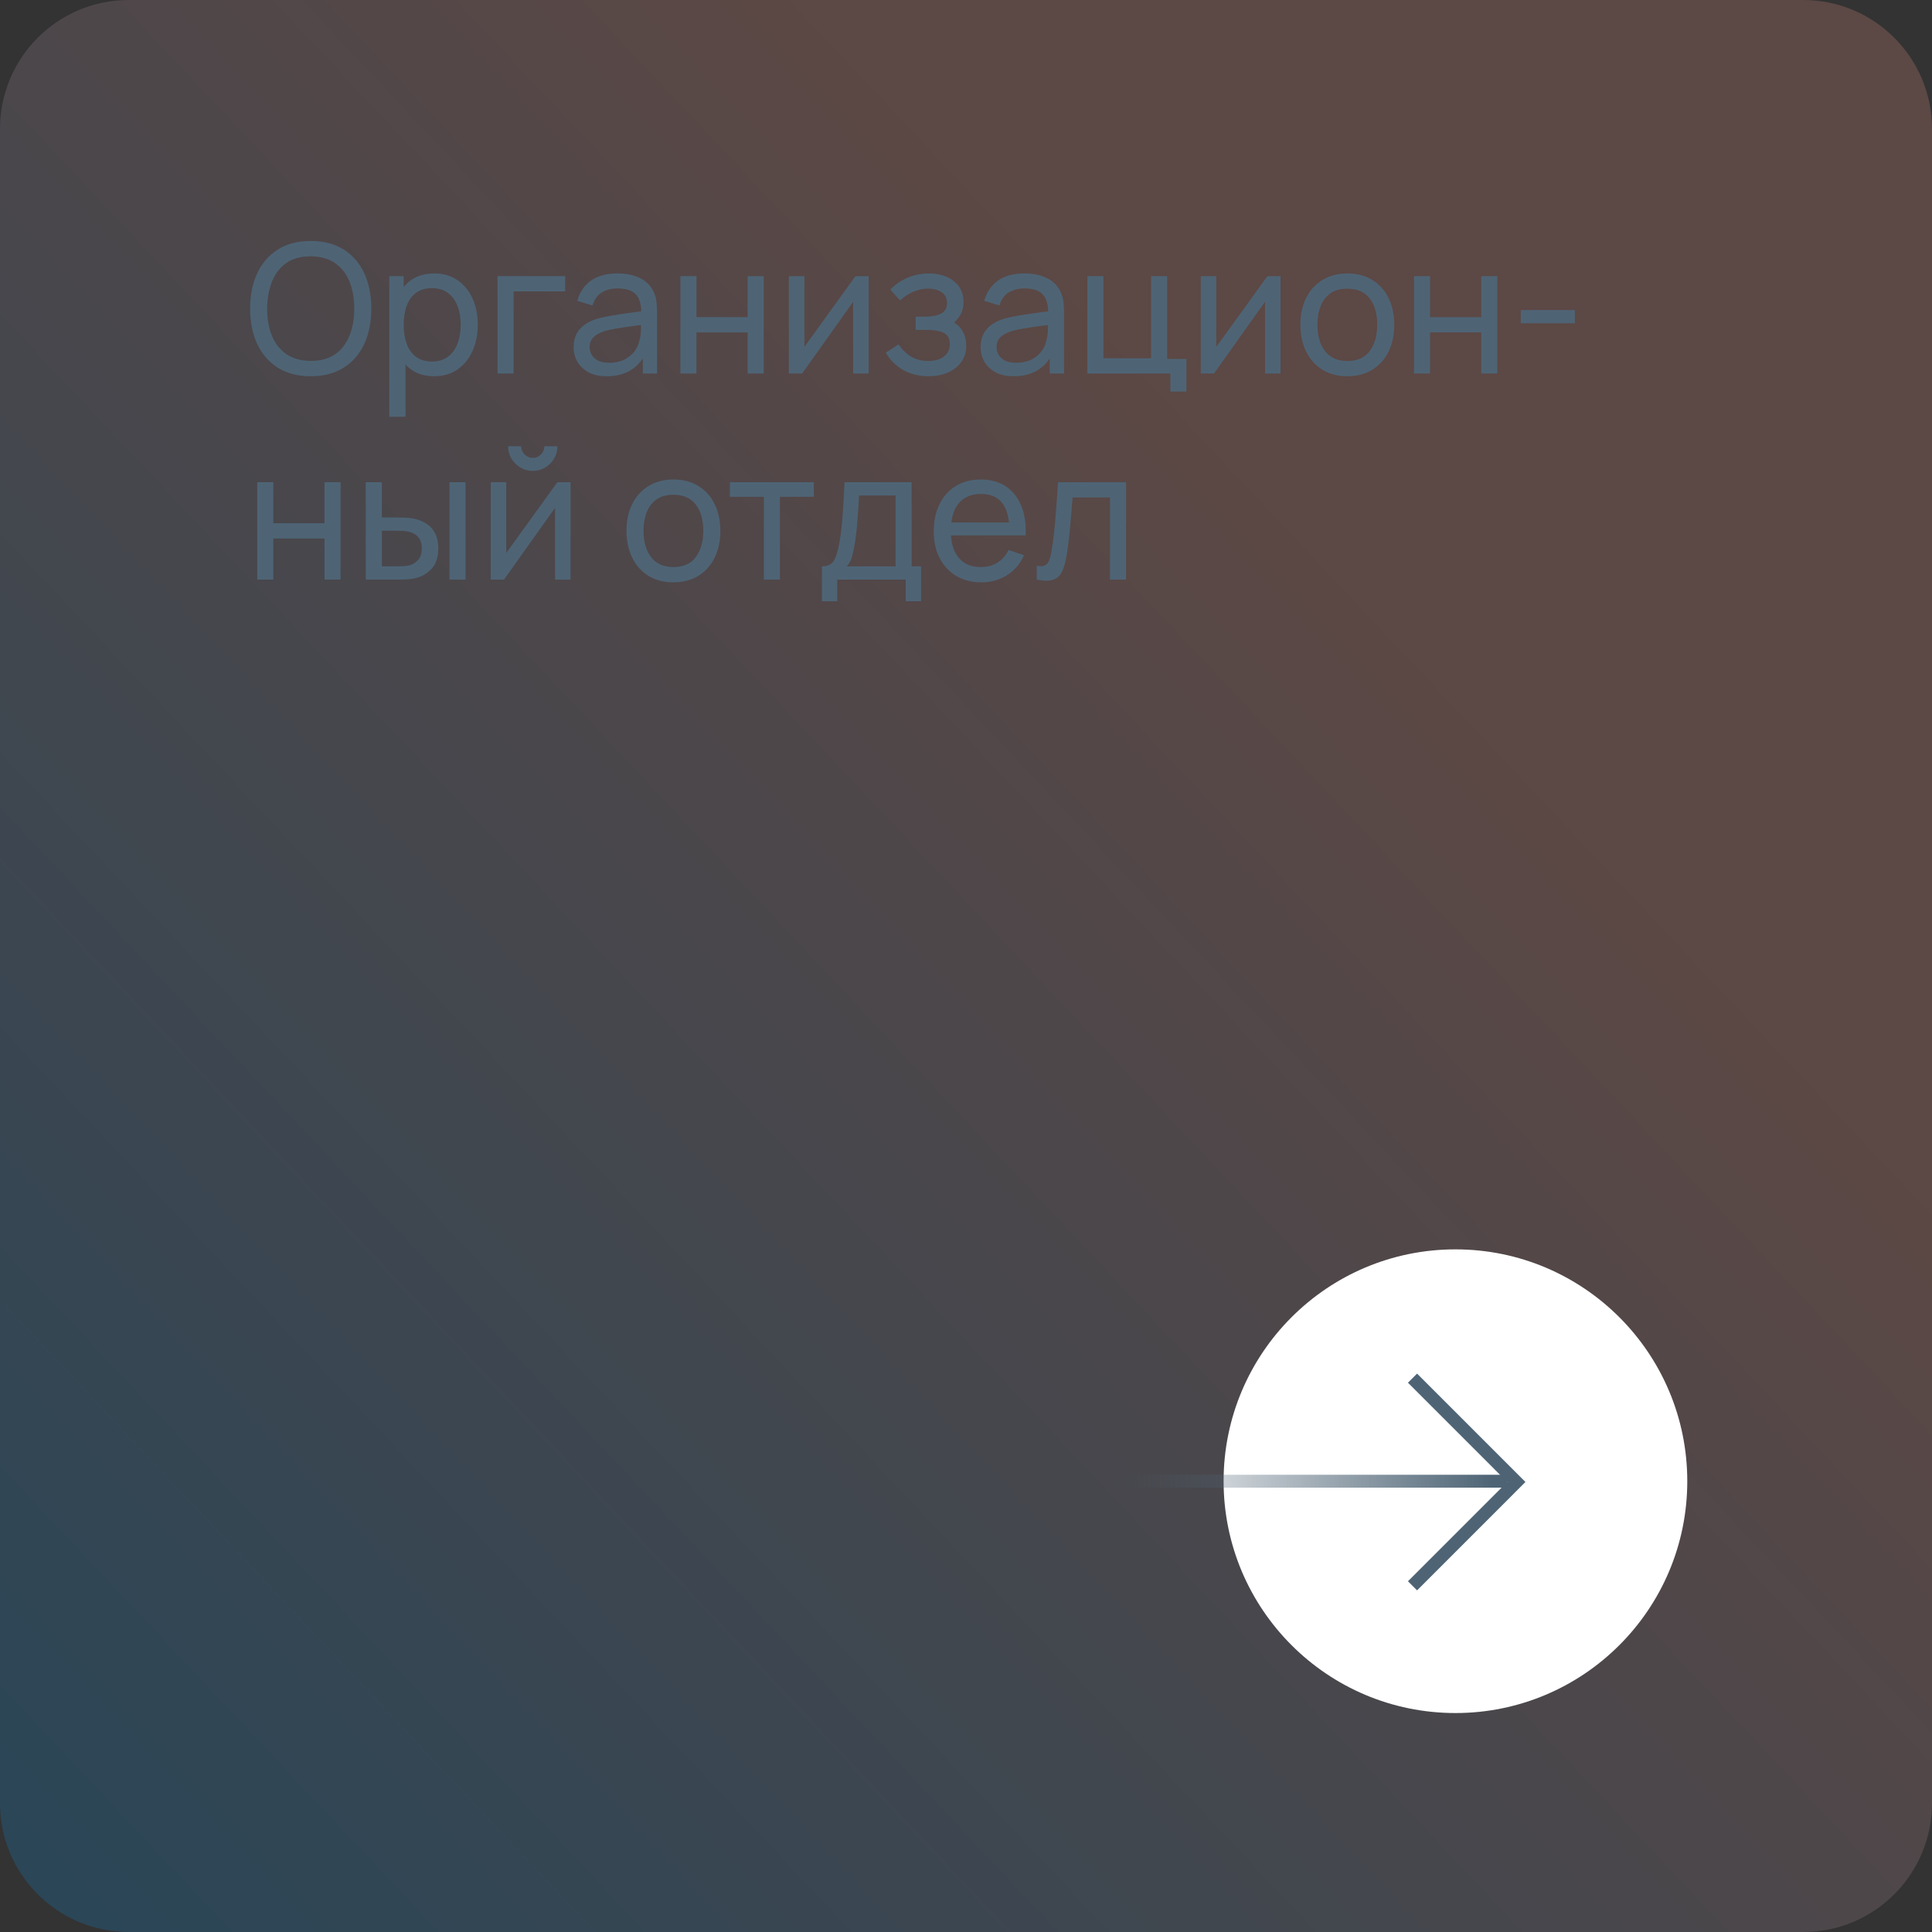
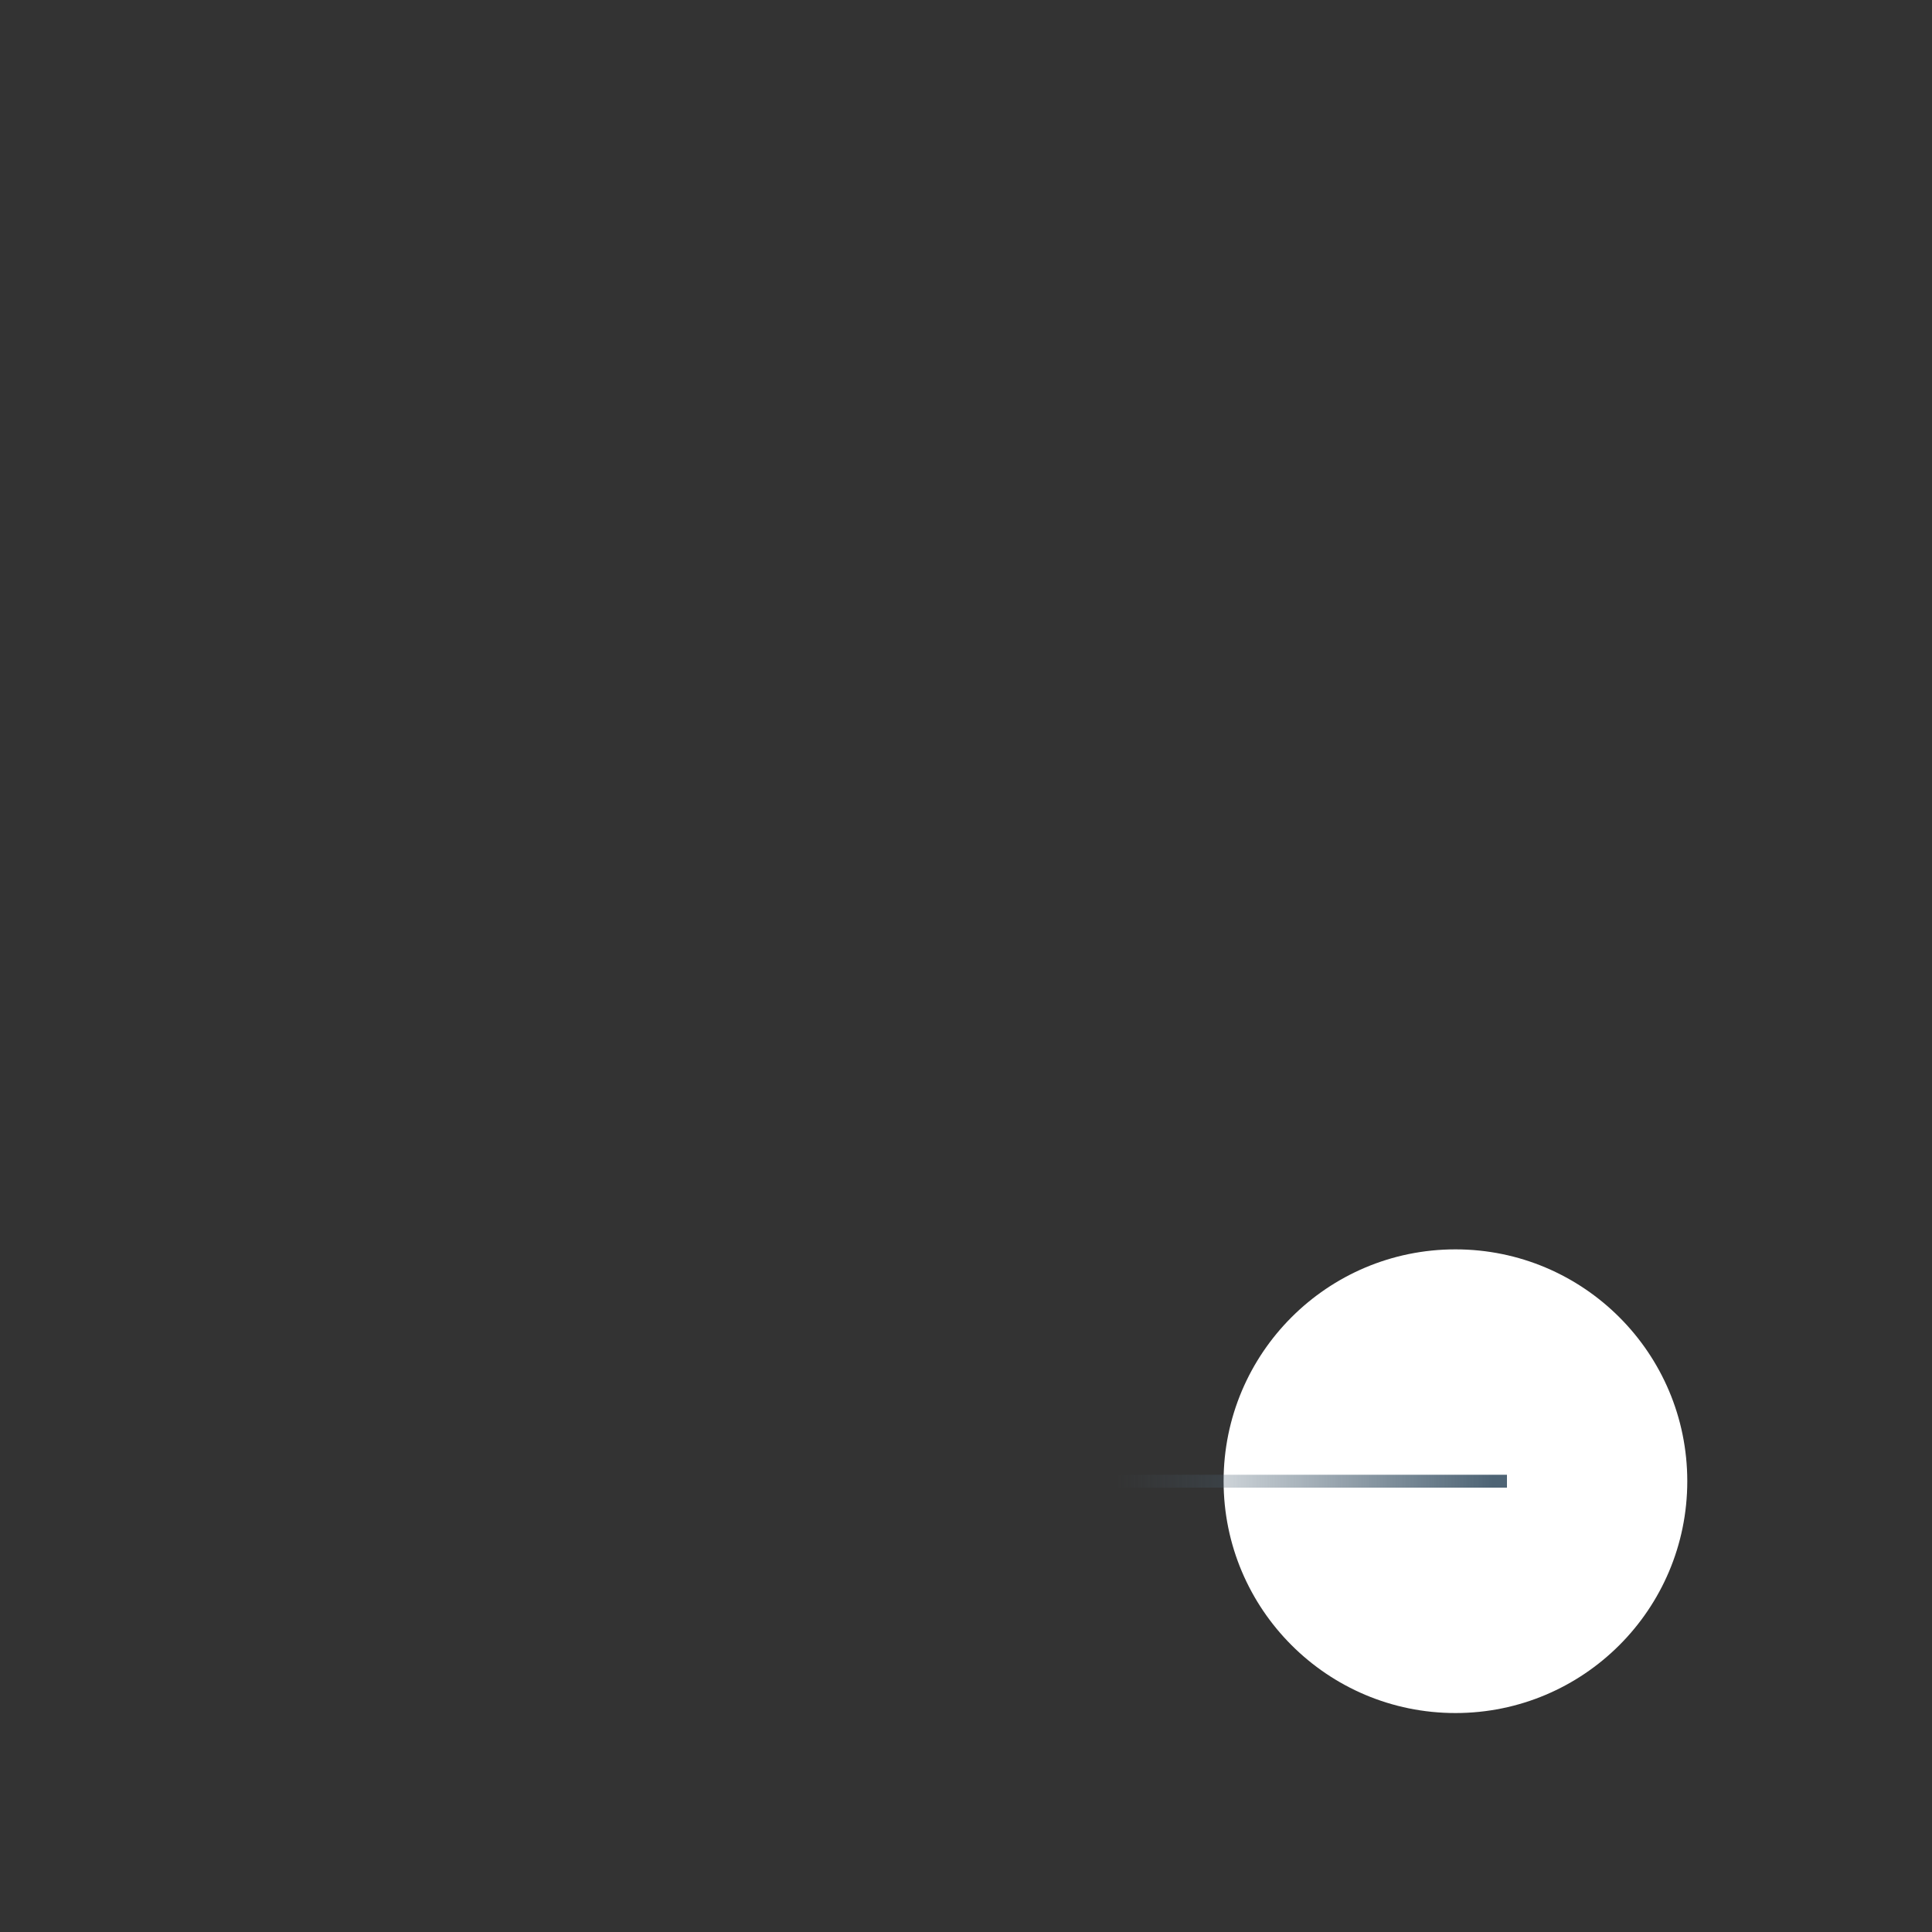
<svg xmlns="http://www.w3.org/2000/svg" width="150" height="150" viewBox="0 0 150 150" fill="none">
  <rect x="0" y="0" width="150" height="150" fill="#333333" stroke="none" />
-   <path opacity="0.2" d="M0 10C0 4.477 4.477 0 10 0H140C145.523 0 150 4.477 150 10V140C150 145.523 145.523 150 140 150H10C4.477 150 0 145.523 0 140V10Z" fill="url(#paint0_linear_11_302)" />
-   <path d="M24.124 29.21C23.121 29.21 22.269 28.988 21.569 28.545C20.869 28.102 20.335 27.486 19.966 26.697C19.602 25.908 19.42 24.996 19.42 23.96C19.42 22.924 19.602 22.012 19.966 21.223C20.335 20.434 20.869 19.818 21.569 19.375C22.269 18.932 23.121 18.71 24.124 18.71C25.132 18.71 25.986 18.932 26.686 19.375C27.386 19.818 27.918 20.434 28.282 21.223C28.646 22.012 28.828 22.924 28.828 23.96C28.828 24.996 28.646 25.908 28.282 26.697C27.918 27.486 27.386 28.102 26.686 28.545C25.986 28.988 25.132 29.21 24.124 29.21ZM24.124 28.02C24.875 28.025 25.501 27.857 26 27.516C26.504 27.171 26.88 26.692 27.127 26.081C27.379 25.47 27.505 24.763 27.505 23.96C27.505 23.153 27.379 22.446 27.127 21.839C26.88 21.232 26.504 20.759 26 20.418C25.501 20.077 24.875 19.905 24.124 19.9C23.373 19.895 22.747 20.063 22.248 20.404C21.753 20.745 21.38 21.221 21.128 21.832C20.876 22.443 20.748 23.153 20.743 23.96C20.738 24.763 20.862 25.467 21.114 26.074C21.366 26.681 21.742 27.157 22.241 27.502C22.745 27.843 23.373 28.015 24.124 28.02ZM33.706 29.21C32.997 29.21 32.399 29.035 31.914 28.685C31.429 28.33 31.06 27.852 30.808 27.25C30.561 26.643 30.437 25.964 30.437 25.213C30.437 24.452 30.561 23.771 30.808 23.169C31.06 22.567 31.429 22.093 31.914 21.748C32.404 21.403 33.004 21.23 33.713 21.23C34.413 21.23 35.015 21.405 35.519 21.755C36.028 22.1 36.417 22.574 36.688 23.176C36.959 23.778 37.094 24.457 37.094 25.213C37.094 25.969 36.959 26.648 36.688 27.25C36.417 27.852 36.028 28.33 35.519 28.685C35.015 29.035 34.411 29.21 33.706 29.21ZM30.227 32.36V21.44H31.34V27.005H31.48V32.36H30.227ZM33.552 28.069C34.051 28.069 34.464 27.943 34.791 27.691C35.118 27.439 35.363 27.098 35.526 26.669C35.689 26.235 35.771 25.75 35.771 25.213C35.771 24.681 35.689 24.2 35.526 23.771C35.367 23.342 35.12 23.001 34.784 22.749C34.453 22.497 34.03 22.371 33.517 22.371C33.027 22.371 32.621 22.492 32.299 22.735C31.977 22.973 31.737 23.307 31.578 23.736C31.419 24.161 31.34 24.653 31.34 25.213C31.34 25.764 31.417 26.256 31.571 26.69C31.73 27.119 31.972 27.458 32.299 27.705C32.626 27.948 33.043 28.069 33.552 28.069ZM38.628 29V21.44H43.878V22.623H39.874V29H38.628ZM47.108 29.21C46.543 29.21 46.069 29.107 45.687 28.902C45.309 28.692 45.022 28.417 44.825 28.076C44.634 27.735 44.538 27.362 44.538 26.956C44.538 26.559 44.613 26.216 44.763 25.927C44.916 25.633 45.131 25.39 45.407 25.199C45.682 25.003 46.011 24.849 46.394 24.737C46.753 24.639 47.154 24.555 47.597 24.485C48.045 24.41 48.498 24.343 48.956 24.282C49.413 24.221 49.84 24.163 50.236 24.107L49.788 24.366C49.803 23.694 49.667 23.197 49.383 22.875C49.102 22.553 48.617 22.392 47.926 22.392C47.469 22.392 47.068 22.497 46.722 22.707C46.382 22.912 46.142 23.248 46.002 23.715L44.819 23.358C45.001 22.695 45.353 22.175 45.876 21.797C46.398 21.419 47.087 21.23 47.941 21.23C48.627 21.23 49.215 21.354 49.705 21.601C50.199 21.844 50.554 22.212 50.769 22.707C50.876 22.94 50.944 23.195 50.971 23.47C50.999 23.741 51.014 24.025 51.014 24.324V29H49.907V27.187L50.166 27.355C49.882 27.966 49.483 28.428 48.969 28.741C48.461 29.054 47.84 29.21 47.108 29.21ZM47.297 28.167C47.745 28.167 48.132 28.088 48.459 27.929C48.79 27.766 49.056 27.553 49.257 27.292C49.457 27.026 49.588 26.737 49.648 26.424C49.718 26.191 49.756 25.932 49.761 25.647C49.77 25.358 49.775 25.136 49.775 24.982L50.209 25.171C49.803 25.227 49.404 25.281 49.011 25.332C48.62 25.383 48.248 25.439 47.898 25.5C47.548 25.556 47.233 25.624 46.953 25.703C46.748 25.768 46.554 25.852 46.373 25.955C46.195 26.058 46.05 26.191 45.938 26.354C45.831 26.513 45.778 26.711 45.778 26.949C45.778 27.154 45.829 27.35 45.931 27.537C46.039 27.724 46.202 27.875 46.422 27.992C46.645 28.109 46.937 28.167 47.297 28.167ZM52.827 29V21.44H54.072V24.625H58.048V21.44H59.294V29H58.048V25.808H54.072V29H52.827ZM67.443 21.44V29H66.239V23.428L62.277 29H61.248V21.44H62.452V26.935L66.421 21.44H67.443ZM72.113 29.21C71.366 29.21 70.706 29.049 70.132 28.727C69.558 28.4 69.105 27.952 68.774 27.383L69.768 26.739C70.043 27.154 70.372 27.474 70.755 27.698C71.138 27.917 71.574 28.027 72.064 28.027C72.577 28.027 72.986 27.91 73.289 27.677C73.592 27.439 73.744 27.119 73.744 26.718C73.744 26.419 73.669 26.191 73.52 26.032C73.371 25.873 73.156 25.764 72.876 25.703C72.596 25.642 72.262 25.612 71.875 25.612H71.091V24.583H71.868C72.358 24.583 72.757 24.504 73.065 24.345C73.373 24.186 73.527 23.916 73.527 23.533C73.527 23.141 73.382 22.856 73.093 22.679C72.808 22.497 72.468 22.406 72.071 22.406C71.651 22.406 71.249 22.495 70.867 22.672C70.484 22.845 70.155 23.064 69.88 23.33L69.124 22.483C69.516 22.082 69.966 21.774 70.475 21.559C70.988 21.34 71.546 21.23 72.148 21.23C72.633 21.23 73.076 21.316 73.478 21.489C73.884 21.657 74.206 21.907 74.444 22.238C74.686 22.565 74.808 22.964 74.808 23.435C74.808 23.836 74.715 24.193 74.528 24.506C74.341 24.819 74.066 25.092 73.702 25.325L73.653 24.884C73.961 24.959 74.215 25.096 74.416 25.297C74.621 25.493 74.773 25.726 74.871 25.997C74.969 26.268 75.018 26.55 75.018 26.844C75.018 27.339 74.887 27.763 74.626 28.118C74.369 28.468 74.022 28.739 73.583 28.93C73.144 29.117 72.654 29.21 72.113 29.21ZM78.703 29.21C78.139 29.21 77.665 29.107 77.282 28.902C76.904 28.692 76.617 28.417 76.421 28.076C76.23 27.735 76.134 27.362 76.134 26.956C76.134 26.559 76.209 26.216 76.358 25.927C76.512 25.633 76.727 25.39 77.002 25.199C77.278 25.003 77.607 24.849 77.989 24.737C78.349 24.639 78.75 24.555 79.193 24.485C79.641 24.41 80.094 24.343 80.551 24.282C81.009 24.221 81.436 24.163 81.832 24.107L81.384 24.366C81.398 23.694 81.263 23.197 80.978 22.875C80.698 22.553 80.213 22.392 79.522 22.392C79.065 22.392 78.664 22.497 78.318 22.707C77.978 22.912 77.737 23.248 77.597 23.715L76.414 23.358C76.596 22.695 76.949 22.175 77.471 21.797C77.994 21.419 78.682 21.23 79.536 21.23C80.222 21.23 80.81 21.354 81.3 21.601C81.795 21.844 82.15 22.212 82.364 22.707C82.472 22.94 82.539 23.195 82.567 23.47C82.595 23.741 82.609 24.025 82.609 24.324V29H81.503V27.187L81.762 27.355C81.478 27.966 81.079 28.428 80.565 28.741C80.057 29.054 79.436 29.21 78.703 29.21ZM78.892 28.167C79.34 28.167 79.728 28.088 80.054 27.929C80.386 27.766 80.652 27.553 80.852 27.292C81.053 27.026 81.184 26.737 81.244 26.424C81.314 26.191 81.352 25.932 81.356 25.647C81.366 25.358 81.37 25.136 81.37 24.982L81.804 25.171C81.398 25.227 80.999 25.281 80.607 25.332C80.215 25.383 79.844 25.439 79.494 25.5C79.144 25.556 78.829 25.624 78.549 25.703C78.344 25.768 78.15 25.852 77.968 25.955C77.791 26.058 77.646 26.191 77.534 26.354C77.427 26.513 77.373 26.711 77.373 26.949C77.373 27.154 77.425 27.35 77.527 27.537C77.635 27.724 77.798 27.875 78.017 27.992C78.241 28.109 78.533 28.167 78.892 28.167ZM90.869 30.4V29H84.422V21.44H85.668V27.817H89.371V21.44H90.617V27.866H92.115V30.4H90.869ZM99.422 21.44V29H98.218V23.428L94.256 29H93.227V21.44H94.431V26.935L98.4 21.44H99.422ZM104.602 29.21C103.851 29.21 103.202 29.04 102.656 28.699C102.115 28.358 101.697 27.887 101.403 27.285C101.109 26.683 100.962 25.992 100.962 25.213C100.962 24.42 101.112 23.724 101.41 23.127C101.709 22.53 102.131 22.065 102.677 21.734C103.223 21.398 103.865 21.23 104.602 21.23C105.358 21.23 106.009 21.4 106.555 21.741C107.101 22.077 107.519 22.546 107.808 23.148C108.102 23.745 108.249 24.434 108.249 25.213C108.249 26.002 108.102 26.697 107.808 27.299C107.514 27.896 107.094 28.365 106.548 28.706C106.002 29.042 105.354 29.21 104.602 29.21ZM104.602 28.027C105.386 28.027 105.97 27.766 106.352 27.243C106.735 26.72 106.926 26.044 106.926 25.213C106.926 24.359 106.733 23.68 106.345 23.176C105.958 22.667 105.377 22.413 104.602 22.413C104.075 22.413 103.641 22.532 103.3 22.77C102.96 23.008 102.705 23.337 102.537 23.757C102.369 24.177 102.285 24.662 102.285 25.213C102.285 26.062 102.481 26.744 102.873 27.257C103.265 27.77 103.842 28.027 104.602 28.027ZM109.784 29V21.44H111.03V24.625H115.006V21.44H116.252V29H115.006V25.808H111.03V29H109.784ZM118.072 25.101V24.072H122.272V25.101H118.072ZM19.973 45V37.44H21.219V40.625H25.195V37.44H26.441V45H25.195V41.808H21.219V45H19.973ZM28.402 45L28.395 37.44H29.648V40.177H30.803C31.022 40.177 31.246 40.182 31.475 40.191C31.703 40.2 31.902 40.221 32.07 40.254C32.462 40.333 32.805 40.466 33.099 40.653C33.393 40.84 33.621 41.092 33.785 41.409C33.948 41.726 34.03 42.121 34.03 42.592C34.03 43.245 33.859 43.763 33.519 44.146C33.183 44.524 32.742 44.776 32.196 44.902C32.009 44.944 31.794 44.972 31.552 44.986C31.314 44.995 31.087 45 30.873 45H28.402ZM29.648 43.971H30.894C31.034 43.971 31.19 43.966 31.363 43.957C31.535 43.948 31.689 43.924 31.825 43.887C32.063 43.817 32.275 43.679 32.462 43.474C32.653 43.269 32.749 42.975 32.749 42.592C32.749 42.205 32.656 41.906 32.469 41.696C32.287 41.486 32.047 41.348 31.748 41.283C31.613 41.25 31.47 41.229 31.321 41.22C31.172 41.211 31.029 41.206 30.894 41.206H29.648V43.971ZM34.898 45V37.44H36.144V45H34.898ZM41.364 36.558C41.014 36.558 40.694 36.472 40.405 36.299C40.116 36.126 39.885 35.898 39.712 35.613C39.539 35.324 39.453 35.002 39.453 34.647H40.461C40.461 34.894 40.55 35.107 40.727 35.284C40.904 35.461 41.117 35.55 41.364 35.55C41.616 35.55 41.828 35.461 42.001 35.284C42.178 35.107 42.267 34.894 42.267 34.647H43.275C43.275 35.002 43.189 35.324 43.016 35.613C42.848 35.898 42.617 36.126 42.323 36.299C42.034 36.472 41.714 36.558 41.364 36.558ZM44.297 37.44V45H43.093V39.428L39.131 45H38.102V37.44H39.306V42.935L43.275 37.44H44.297ZM52.28 45.21C51.529 45.21 50.88 45.04 50.334 44.699C49.793 44.358 49.375 43.887 49.081 43.285C48.787 42.683 48.64 41.992 48.64 41.213C48.64 40.42 48.789 39.724 49.088 39.127C49.387 38.53 49.809 38.065 50.355 37.734C50.901 37.398 51.543 37.23 52.28 37.23C53.036 37.23 53.687 37.4 54.233 37.741C54.779 38.077 55.197 38.546 55.486 39.148C55.78 39.745 55.927 40.434 55.927 41.213C55.927 42.002 55.78 42.697 55.486 43.299C55.192 43.896 54.772 44.365 54.226 44.706C53.68 45.042 53.031 45.21 52.28 45.21ZM52.28 44.027C53.064 44.027 53.647 43.766 54.03 43.243C54.413 42.72 54.604 42.044 54.604 41.213C54.604 40.359 54.41 39.68 54.023 39.176C53.636 38.667 53.055 38.413 52.28 38.413C51.753 38.413 51.319 38.532 50.978 38.77C50.637 39.008 50.383 39.337 50.215 39.757C50.047 40.177 49.963 40.662 49.963 41.213C49.963 42.062 50.159 42.744 50.551 43.257C50.943 43.77 51.519 44.027 52.28 44.027ZM59.306 45V38.574H56.674V37.44H63.184V38.574H60.552V45H59.306ZM63.813 46.68V43.971C64.237 43.971 64.541 43.833 64.723 43.558C64.905 43.278 65.052 42.818 65.164 42.179C65.238 41.778 65.299 41.348 65.346 40.891C65.392 40.434 65.432 39.925 65.465 39.365C65.502 38.8 65.537 38.159 65.57 37.44H70.778V43.971H71.513V46.68H70.323V45H65.003V46.68H63.813ZM65.731 43.971H69.532V38.469H66.697C66.683 38.8 66.664 39.148 66.641 39.512C66.617 39.871 66.589 40.231 66.557 40.59C66.529 40.949 66.494 41.29 66.452 41.612C66.414 41.929 66.37 42.214 66.319 42.466C66.258 42.816 66.188 43.112 66.109 43.355C66.029 43.598 65.903 43.803 65.731 43.971ZM76.194 45.21C75.451 45.21 74.803 45.047 74.248 44.72C73.697 44.389 73.267 43.929 72.96 43.341C72.651 42.748 72.498 42.058 72.498 41.269C72.498 40.443 72.649 39.729 72.953 39.127C73.256 38.52 73.678 38.054 74.219 37.727C74.766 37.396 75.405 37.23 76.138 37.23C76.898 37.23 77.544 37.405 78.076 37.755C78.613 38.105 79.014 38.604 79.281 39.253C79.551 39.902 79.668 40.674 79.63 41.57H78.371V41.122C78.356 40.193 78.168 39.5 77.803 39.043C77.439 38.581 76.898 38.35 76.18 38.35C75.409 38.35 74.824 38.597 74.422 39.092C74.021 39.587 73.82 40.296 73.82 41.22C73.82 42.111 74.021 42.802 74.422 43.292C74.824 43.782 75.395 44.027 76.138 44.027C76.637 44.027 77.071 43.913 77.439 43.684C77.808 43.455 78.097 43.126 78.308 42.697L79.504 43.11C79.21 43.777 78.767 44.295 78.174 44.664C77.587 45.028 76.926 45.21 76.194 45.21ZM73.4 41.57V40.569H78.987V41.57H73.4ZM80.489 45V43.929C80.769 43.98 80.981 43.971 81.126 43.901C81.275 43.826 81.385 43.698 81.455 43.516C81.53 43.329 81.59 43.096 81.637 42.816C81.716 42.373 81.784 41.878 81.84 41.332C81.901 40.786 81.954 40.189 82.001 39.54C82.052 38.887 82.099 38.187 82.141 37.44H87.426V45H86.18V38.623H83.275C83.247 39.052 83.212 39.493 83.17 39.946C83.133 40.399 83.093 40.84 83.051 41.269C83.009 41.694 82.962 42.09 82.911 42.459C82.864 42.823 82.813 43.138 82.757 43.404C82.668 43.861 82.545 44.228 82.386 44.503C82.227 44.774 81.999 44.949 81.7 45.028C81.401 45.112 80.998 45.103 80.489 45Z" fill="#4E6475" />
  <circle cx="113" cy="115" r="18" fill="white" />
  <path d="M85 114.5L84.5 114.5L84.5 115.5L85 115.5L85 114.5ZM85 115.5L117 115.5L117 114.5L85 114.5L85 115.5Z" fill="url(#paint1_linear_11_302)" />
-   <path d="M109.667 107L117.728 115.061L109.667 123.122" stroke="#4E6475" />
  <defs>
    <linearGradient id="paint0_linear_11_302" x1="150" y1="-4.75114e-06" x2="-4.424" y2="145.298" gradientUnits="userSpaceOnUse">
      <stop offset="0.298" stop-color="#FF9A8B" />
      <stop offset="1" stop-color="#008FEA" />
    </linearGradient>
    <linearGradient id="paint1_linear_11_302" x1="85" y1="115.5" x2="117" y2="115.5" gradientUnits="userSpaceOnUse">
      <stop offset="0.053" stop-color="#4E6475" stop-opacity="0" />
      <stop offset="0.966" stop-color="#4E6475" />
    </linearGradient>
  </defs>
</svg>